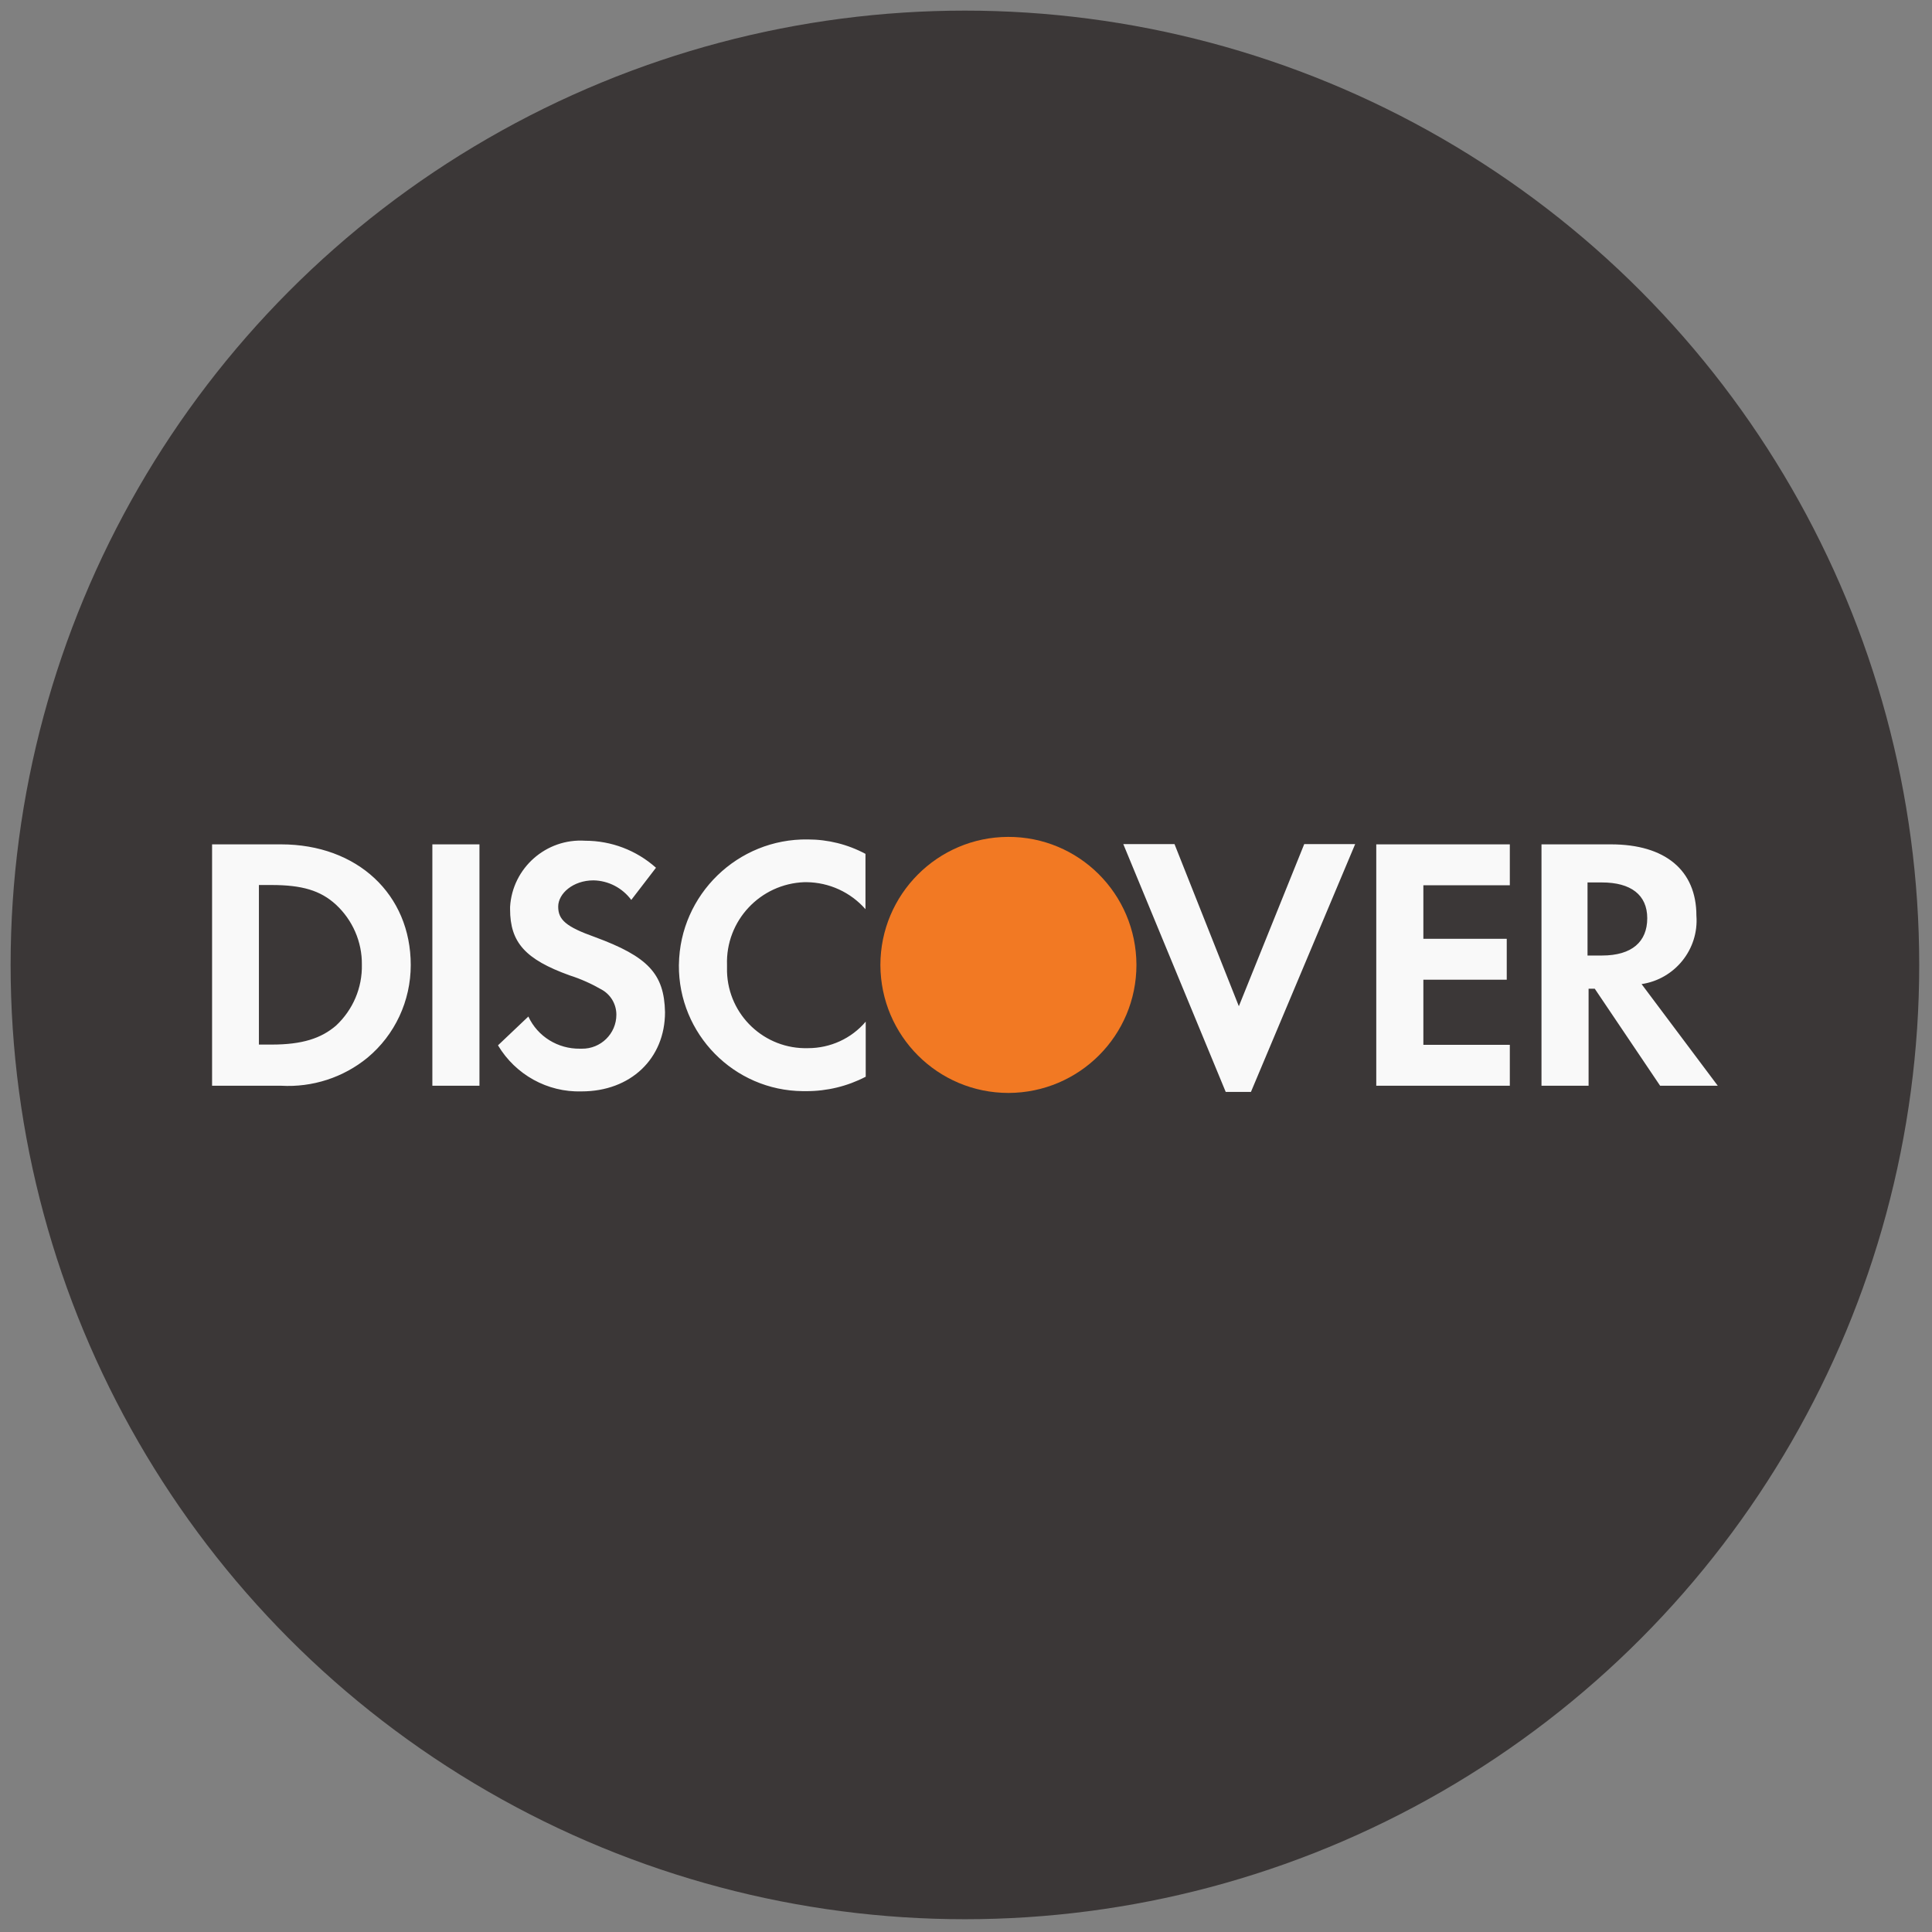
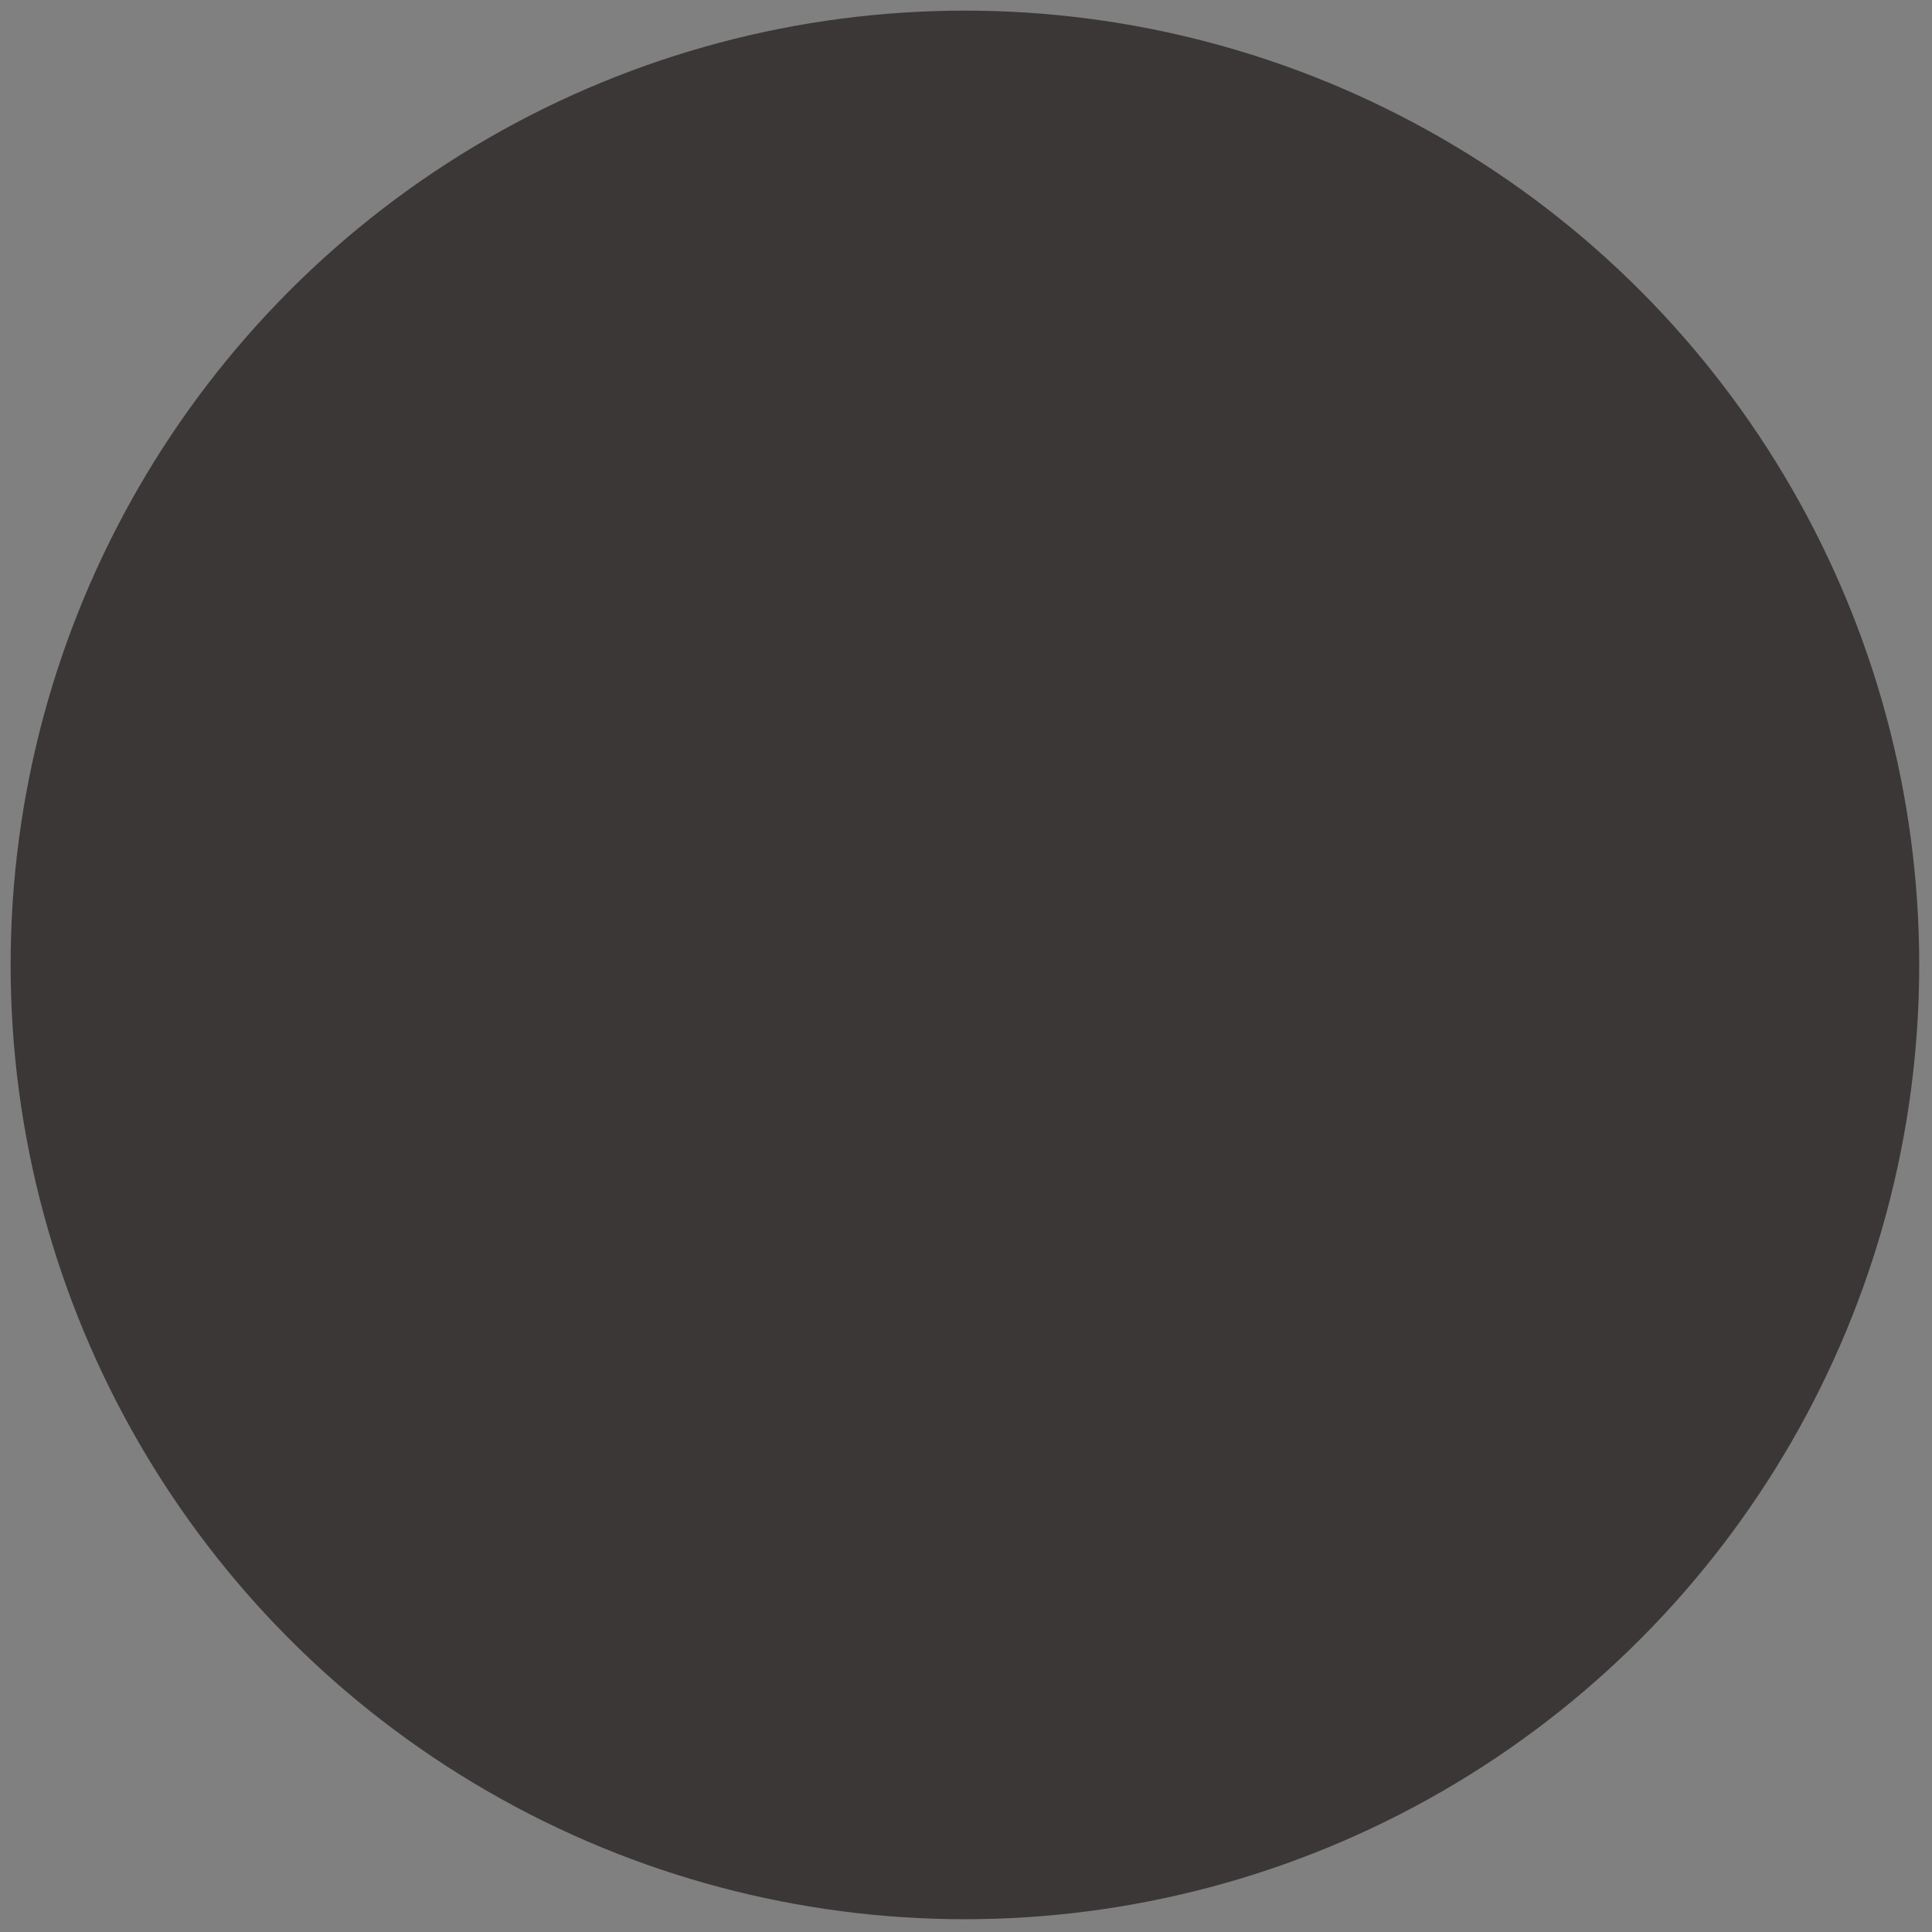
<svg xmlns="http://www.w3.org/2000/svg" version="1.1" width="256" height="256" viewBox="0 0 256 256" xml:space="preserve">
  <rect x="0" y="0" width="256" height="256" fill="#808080" stroke="none" />
  <defs>
</defs>
  <g style="stroke: none; stroke-width: 0; stroke-dasharray: none; stroke-linecap: butt; stroke-linejoin: miter; stroke-miterlimit: 10; fill: none; fill-rule: nonzero; opacity: 1;" transform="translate(1.407 1.407) scale(2.81 2.81)">
    <circle cx="45" cy="45" r="45" style="stroke: none; stroke-width: 1; stroke-dasharray: none; stroke-linecap: butt; stroke-linejoin: miter; stroke-miterlimit: 10; fill: rgb(59,55,55); fill-rule: nonzero; opacity: 1;" transform="  matrix(1 0 0 1 0 0) " />
-     <path d="M 53.088 44.994 c 0 3.337 -2.694 6.031 -6.031 6.043 c -3.337 0 -6.031 -2.694 -6.043 -6.031 c 0 -3.325 2.694 -6.031 6.019 -6.043 C 50.37 38.951 53.076 41.645 53.088 44.994 C 53.088 44.982 53.088 44.982 53.088 44.994 z" style="stroke: none; stroke-width: 1; stroke-dasharray: none; stroke-linecap: butt; stroke-linejoin: miter; stroke-miterlimit: 10; fill: rgb(242,121,35); fill-rule: nonzero; opacity: 1;" transform=" matrix(1 0 0 1 0 0) " stroke-linecap="round" />
-     <path d="M 12.752 39.315 H 9.5 v 11.382 h 3.252 c 1.48 0.085 2.937 -0.388 4.077 -1.323 c 1.298 -1.08 2.039 -2.682 2.039 -4.368 C 18.868 41.681 16.356 39.315 12.752 39.315 z M 15.349 47.858 c -0.704 0.607 -1.602 0.898 -3.034 0.898 h -0.607 v -7.524 h 0.595 c 1.432 0 2.306 0.255 3.034 0.922 c 0.789 0.728 1.238 1.76 1.226 2.827 C 16.587 46.086 16.138 47.118 15.349 47.858 z M 19.887 39.315 h 2.221 v 11.382 h -2.221 V 39.315 z M 27.544 43.683 c -1.359 -0.485 -1.723 -0.813 -1.723 -1.432 s 0.704 -1.238 1.662 -1.238 c 0.704 0.012 1.359 0.352 1.784 0.922 l 1.165 -1.517 c -0.922 -0.825 -2.111 -1.274 -3.337 -1.274 c -1.844 -0.121 -3.434 1.286 -3.543 3.119 c 0 0.036 0 0.073 0 0.109 c 0 1.565 0.716 2.366 2.803 3.119 c 0.534 0.17 1.044 0.4 1.529 0.68 c 0.425 0.243 0.68 0.692 0.68 1.177 c 0 0.898 -0.74 1.614 -1.626 1.602 c -0.036 0 -0.061 0 -0.097 0 c -1.031 0.012 -1.99 -0.57 -2.427 -1.517 l -1.432 1.359 c 0.825 1.383 2.33 2.221 3.944 2.172 c 2.306 0 3.932 -1.541 3.932 -3.737 C 30.821 45.419 30.056 44.606 27.544 43.683 z M 31.512 45.006 c -0.024 3.252 2.597 5.922 5.849 5.946 c 0.061 0 0.109 0 0.17 0 c 0.971 0 1.929 -0.231 2.791 -0.68 v -2.597 c -0.68 0.801 -1.675 1.25 -2.718 1.25 c -2.051 0.061 -3.762 -1.553 -3.822 -3.604 c 0 -0.109 0 -0.218 0 -0.316 c -0.073 -2.087 1.565 -3.835 3.653 -3.907 c 0.036 0 0.061 0 0.097 0 c 1.068 0.012 2.075 0.473 2.779 1.274 v -2.609 c -0.837 -0.449 -1.772 -0.68 -2.718 -0.68 c -3.301 -0.049 -6.031 2.597 -6.079 5.897 C 31.512 44.982 31.512 44.994 31.512 45.006 z M 57.917 46.948 l -3.034 -7.645 h -2.415 l 4.83 11.686 h 1.189 l 4.915 -11.686 H 61 L 57.917 46.948 z M 64.397 50.697 h 6.298 v -1.929 h -4.077 v -3.07 h 3.932 v -1.929 h -3.932 v -2.524 h 4.077 v -1.929 h -6.298 V 50.697 L 64.397 50.697 z M 79.493 42.676 c 0 -2.136 -1.468 -3.361 -4.029 -3.361 h -3.276 v 11.382 h 2.221 v -4.575 H 74.7 l 3.082 4.575 H 80.5 l -3.592 -4.793 C 78.474 45.673 79.614 44.266 79.493 42.676 z M 75.039 44.557 h -0.68 v -3.446 h 0.68 c 1.359 0 2.136 0.582 2.136 1.687 C 77.175 43.902 76.459 44.557 75.039 44.557 z" style="stroke: none; stroke-width: 1; stroke-dasharray: none; stroke-linecap: butt; stroke-linejoin: miter; stroke-miterlimit: 10; fill: rgb(249,249,249); fill-rule: nonzero; opacity: 1;" transform=" matrix(1 0 0 1 0 0) " stroke-linecap="round" />
  </g>
</svg>